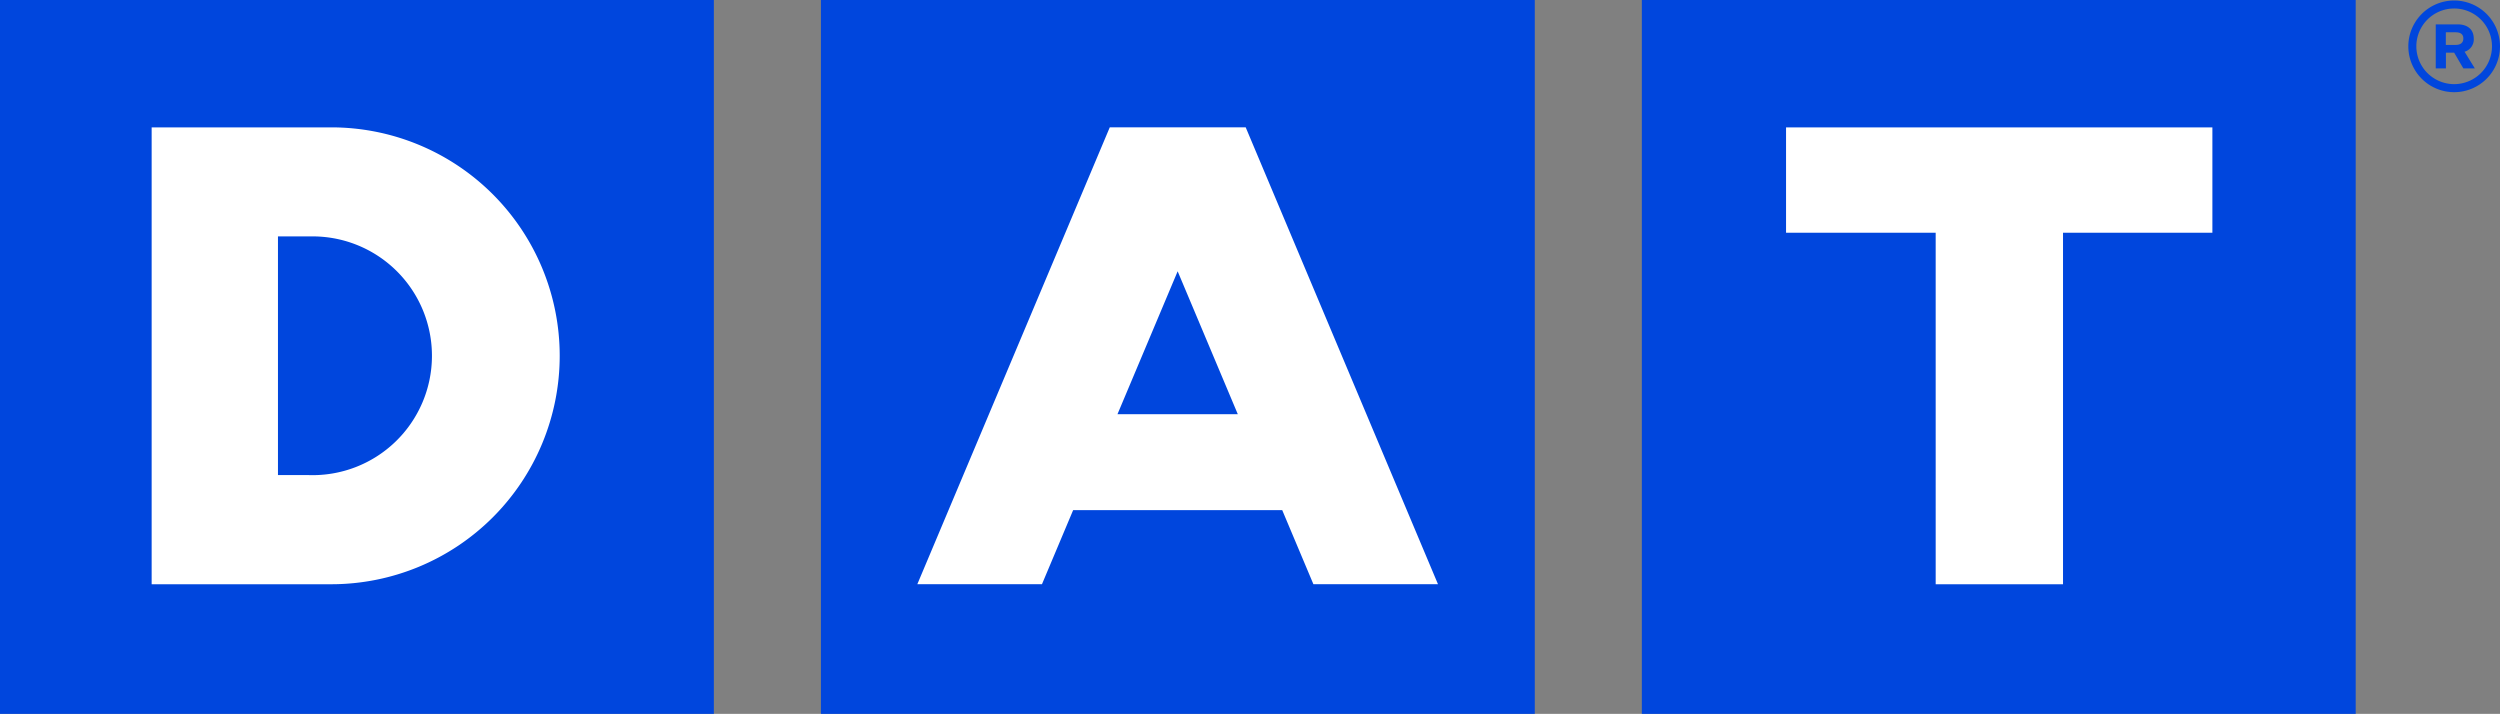
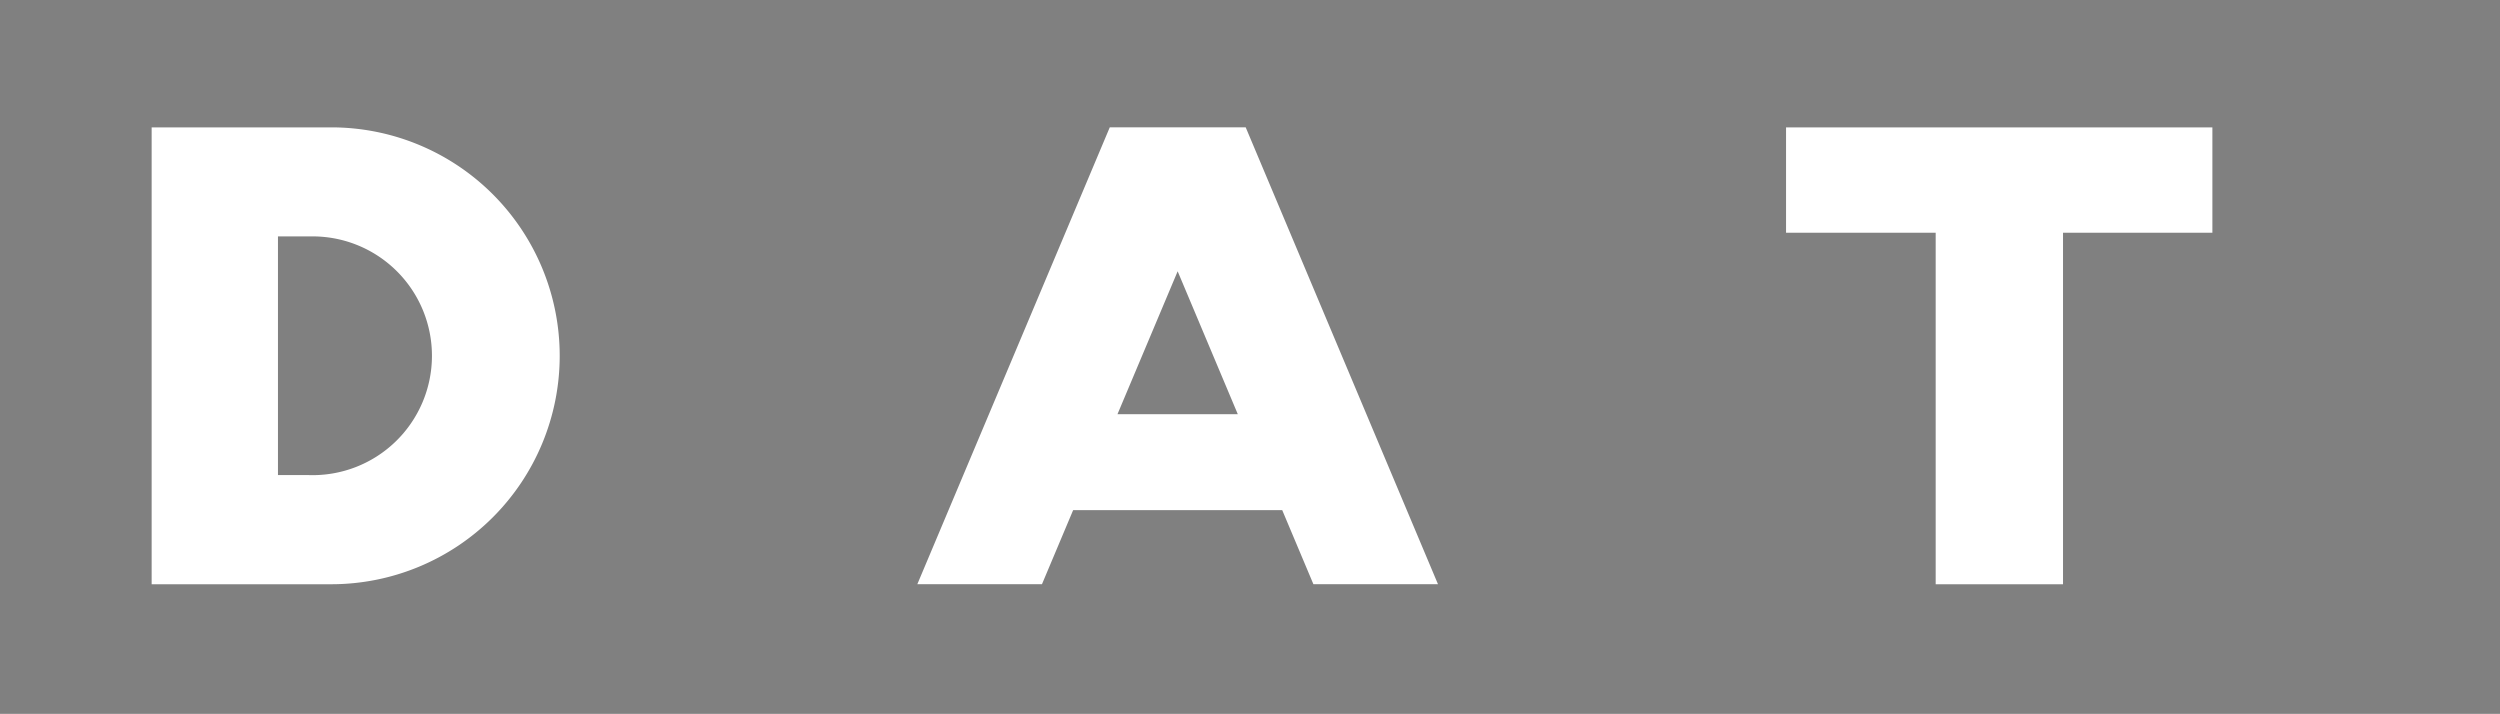
<svg xmlns="http://www.w3.org/2000/svg" id="DAT_Logo" data-name="DAT Logo" width="77.943" height="22.256" viewBox="0 0 77.943 22.256">
  <rect x="0" y="0" width="77.943" height="22.256" fill="#808080" stroke="none" />
-   <path id="Path_105" data-name="Path 105" d="M25.594,0H47.85V22.256H25.594ZM0,0H22.256V22.256H0ZM51.188,0H73.444V22.256H51.188ZM77.943,1.441A1.429,1.429,0,1,1,76.514.016a1.429,1.429,0,0,1,1.429,1.425Zm-.25,0a1.179,1.179,0,1,0-1.179,1.182A1.179,1.179,0,0,0,77.693,1.441ZM77.125,1.2a.4.4,0,0,1-.286.413l.319.519H76.8l-.286-.489h-.257v.489H75.94V.76h.684c.317,0,.5.168.5.439Zm-.561.2c.155,0,.236-.074.236-.2s-.081-.193-.236-.193h-.31V1.4Z" fill="#0046dd" />
  <path id="Path_106" data-name="Path 106" d="M55.684,3.971H68.976V7.256H64.319V18.215h-3.97V7.256H55.684Zm-45.356,0h-5.6V18.215h5.6a7.122,7.122,0,0,0,0-14.244m-.668,3.4a3.722,3.722,0,1,1-.038,7.441H8.666V7.371H9.66M44.832,18.213,38.837,3.969H34.6l-6,14.244h3.886l.972-2.309h6.518l.972,2.309Zm-6.241-5.3H34.84l1.876-4.455Z" fill="#fff" />
</svg>